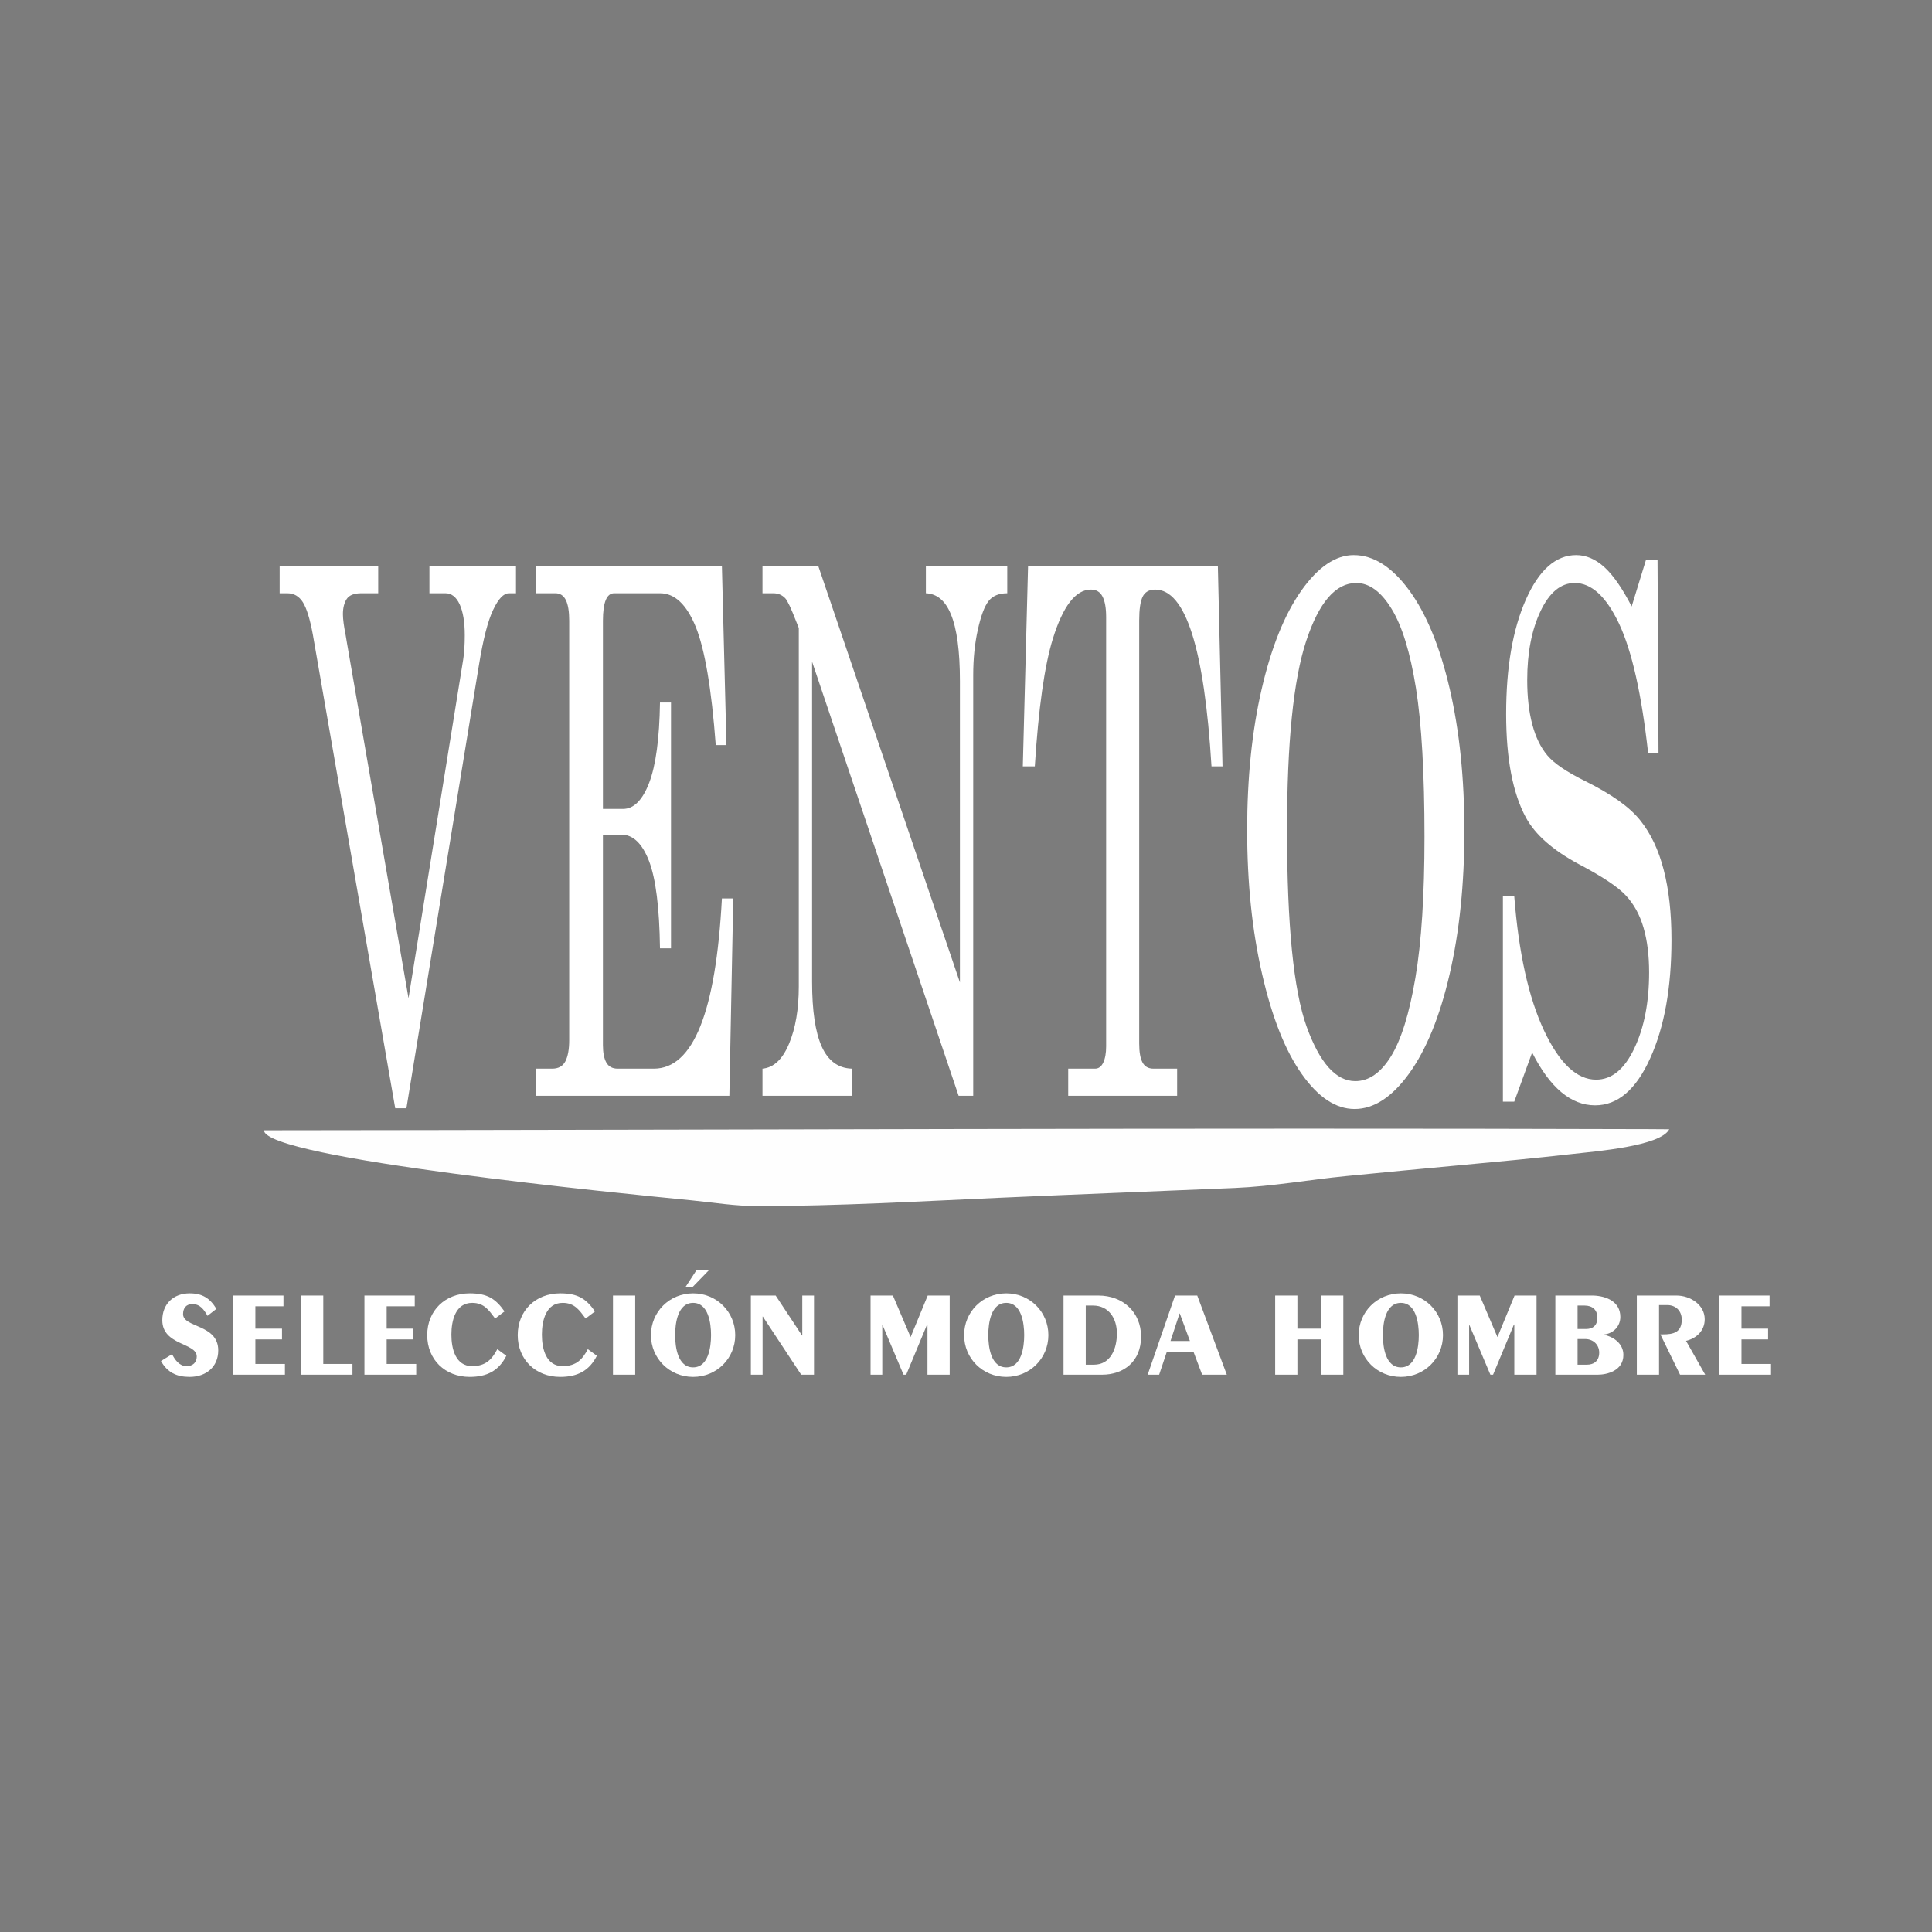
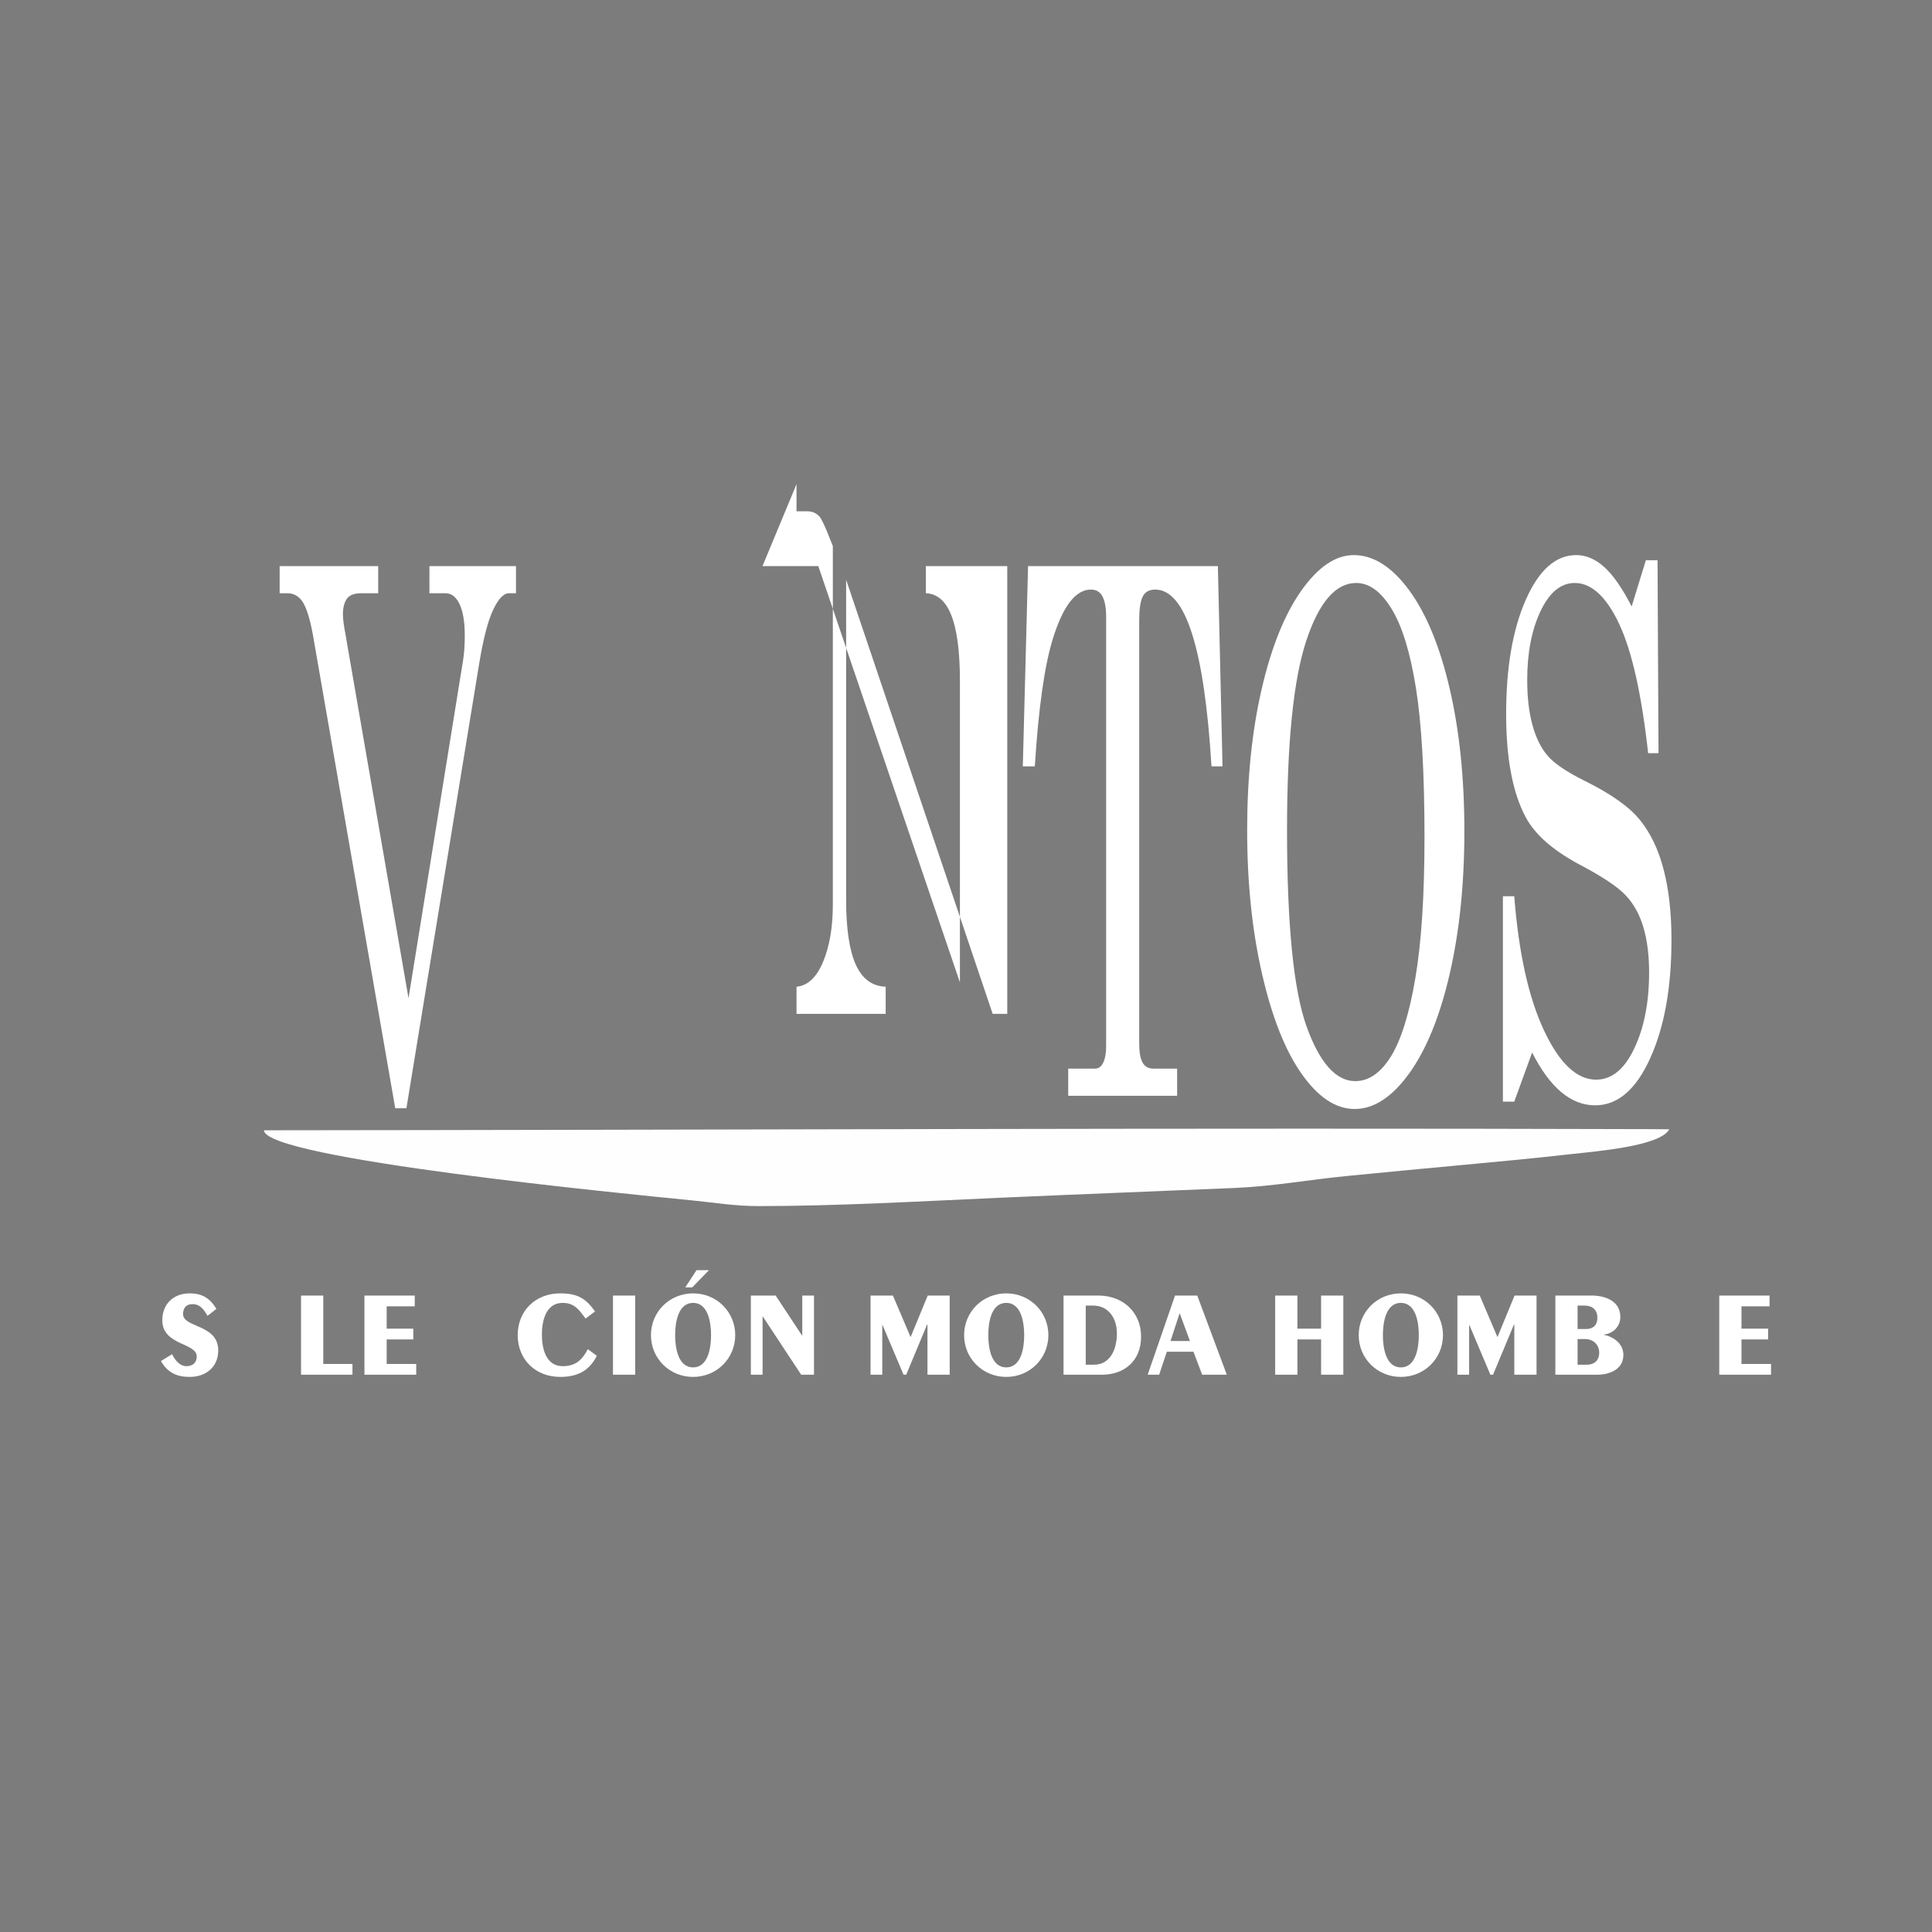
<svg xmlns="http://www.w3.org/2000/svg" xml:space="preserve" width="1063px" height="1063px" version="1.1" style="shape-rendering:geometricPrecision; text-rendering:geometricPrecision; image-rendering:optimizeQuality; fill-rule:evenodd; clip-rule:evenodd" viewBox="0 0 1062906 1062906">
  <defs>
    <style type="text/css">
   
    .fil0 {fill:#7C7C7C}
    .fil2 {fill:#FEFEFE}
    .fil1 {fill:white;fill-rule:nonzero}
   
  </style>
  </defs>
  <g id="Capa_x0020_1">
    <rect class="fil0" width="1062905" height="1062905" />
    <g id="_1230822987280">
      <path class="fil1" d="M88554 748783c3562,6316 8601,8734 15790,8734 8870,0 15724,-5374 15724,-14580 0,-14514 -19352,-12363 -19352,-19956 0,-3225 1613,-5510 5107,-5510 4367,0 6383,3090 8332,6450l4905 -3830c-3561,-5846 -7728,-8532 -14716,-8532 -8935,0 -15050,5844 -15050,14781 0,13976 18948,12297 18948,19957 0,3292 -2150,5307 -5644,5307 -3898,0 -6384,-3493 -7929,-6584l-6115 3763z" />
-       <polygon id="1" class="fil1" points="156755,756308 156755,750395 140494,750395 140494,736890 155142,736890 155142,730977 140494,730977 140494,718680 155948,718680 155948,712768 128266,712768 128266,756308 " />
      <polygon id="2" class="fil1" points="165624,756308 193912,756308 193912,750395 177852,750395 177852,712768 165624,712768 " />
      <polygon id="3" class="fil1" points="228986,756308 228986,750395 212725,750395 212725,736890 227373,736890 227373,730977 212725,730977 212725,718680 228180,718680 228180,712768 200497,712768 200497,756308 " />
-       <path id="4" class="fil1" d="M277566 721503c-4905,-6988 -9474,-9944 -19150,-9944 -13572,0 -23383,9541 -23383,22978 0,13439 9811,22980 23383,22980 9474,0 15992,-3360 20157,-11624l-4972 -3628c-2888,5443 -6248,9339 -13841,9339 -9138,0 -11423,-9541 -11423,-17335 0,-7794 2285,-17470 11423,-17470 6653,0 9206,4099 12632,8601l5174 -3897z" />
      <path id="5" class="fil1" d="M327355 721503c-4905,-6988 -9474,-9944 -19150,-9944 -13572,0 -23383,9541 -23383,22978 0,13439 9811,22980 23383,22980 9474,0 15992,-3360 20157,-11624l-4972 -3628c-2889,5443 -6249,9339 -13841,9339 -9138,0 -11423,-9541 -11423,-17335 0,-7794 2285,-17470 11423,-17470 6652,0 9206,4099 12632,8601l5174 -3897z" />
      <polygon id="6" class="fil1" points="337232,756308 349461,756308 349461,712768 337232,712768 " />
      <path id="7" class="fil1" d="M371432 734537c0,-6651 1479,-17738 9878,-17738 8400,0 9877,11087 9877,17738 0,6653 -1477,17739 -9877,17739 -8399,0 -9878,-11086 -9878,-17739zm-13304 0c0,12767 10146,22980 23182,22980 13035,0 23181,-10213 23181,-22980 0,-12766 -10146,-22978 -23181,-22978 -13036,0 -23182,10212 -23182,22978zm18882 -26271l3830 0 9205 -9474 -6853 0 -6182 9474z" />
      <polygon id="8" class="fil1" points="413092,756308 419543,756308 419543,724324 419678,724324 440775,756308 447830,756308 447830,712768 441380,712768 441380,734739 441246,734739 426733,712768 413092,712768 " />
      <polygon id="9" class="fil1" points="478941,756308 485391,756308 485391,728961 485526,728961 497083,756308 498561,756308 510051,728693 510253,728693 510253,756308 522481,756308 522481,712768 510387,712768 500979,735613 491237,712768 478941,712768 " />
      <path id="10" class="fil1" d="M543714 734537c0,-6651 1479,-17738 9878,-17738 8399,0 9877,11087 9877,17738 0,6653 -1478,17739 -9877,17739 -8399,0 -9878,-11086 -9878,-17739zm-13304 0c0,12767 10146,22980 23182,22980 13035,0 23181,-10213 23181,-22980 0,-12766 -10146,-22978 -23181,-22978 -13036,0 -23182,10212 -23182,22978z" />
      <path id="11" class="fil1" d="M585106 756308l21232 0c11692,0 21434,-7123 21434,-20964 0,-13506 -10079,-22576 -23450,-22576l-19216 0 0 43540zm12228 -5509l0 -32522 4032 0c8533,0 13102,6988 13102,15320 0,8600 -3561,17202 -12632,17202l-4502 0z" />
      <path id="12" class="fil1" d="M648938 722645l135 0 5576 15118 -10683 0 4972 -15118zm-11221 33663l4233 -12632 14648 0 4771 12632 13572 0 -16260 -43540 -12229 0 -15051 43540 6316 0z" />
      <polygon id="13" class="fil1" points="713779,756308 713779,736890 726814,736890 726814,756308 739043,756308 739043,712768 726814,712768 726814,730977 713779,730977 713779,712768 701550,712768 701550,756308 " />
      <path id="14" class="fil1" d="M760812 734537c0,-6651 1479,-17738 9878,-17738 8400,0 9877,11087 9877,17738 0,6653 -1477,17739 -9877,17739 -8399,0 -9878,-11086 -9878,-17739zm-13304 0c0,12767 10146,22980 23182,22980 13035,0 23181,-10213 23181,-22980 0,-12766 -10146,-22978 -23181,-22978 -13036,0 -23182,10212 -23182,22978z" />
      <polygon id="15" class="fil1" points="801800,756308 808251,756308 808251,728961 808386,728961 819943,756308 821420,756308 832910,728693 833112,728693 833112,756308 845341,756308 845341,712768 833247,712768 823839,735613 814097,712768 801800,712768 " />
      <path id="16" class="fil1" d="M855690 712768l0 43540 23382 0c4905,0 14043,-2083 14043,-10885 0,-6047 -5106,-9877 -10684,-11086l0 -135c5174,-537 9004,-4502 9004,-9676 0,-8332 -7525,-11490 -14849,-11758l-20896 0zm12228 23920l4234 0c4165,0 7659,2956 7659,7458 0,4771 -3158,6653 -6719,6653l-5174 0 0 -14111zm0 -18411l3897 0c4300,0 6988,2419 6988,6653 0,4367 -2553,6249 -6316,6249l-4569 0 0 -12902z" />
-       <path id="17" class="fil1" d="M912735 756308l0 -38300 4569 0c4502,0 7929,3092 7929,7997 0,7122 -4704,8130 -10415,8130l-1344 0 10818 22173 13841 0 -10548 -18613c5846,-1410 10280,-5644 10280,-11892 0,-8130 -8197,-13035 -15454,-13035l-21904 0 0 43540 12228 0z" />
      <polygon id="18" class="fil1" points="974350,756308 974350,750395 958089,750395 958089,736890 972737,736890 972737,730977 958089,730977 958089,718680 973544,718680 973544,712768 945861,712768 945861,756308 " />
      <path class="fil2" d="M417200 663542c43130,0 88937,-2624 132171,-4558 43051,-1927 86558,-3563 129948,-5418 21067,-899 40635,-4520 61427,-6554 20855,-2040 41414,-4029 62278,-5944 20793,-1910 41616,-3888 61808,-6178 13183,-1494 48663,-4289 53517,-13611l-11478 -78c-253336,-783 -508194,418 -761677,637 615,15688 199706,35015 234857,38489 12902,1275 24052,3215 37149,3215z" />
      <path class="fil1" d="M153853 311442l54221 0 0 14935 -9393 0c-3894,0 -6541,1076 -7938,3162 -1366,2085 -2080,4843 -2080,8408 0,2691 535,6660 1576,11907l684 4104 33827 195219 30084 -186340c564,-3633 862,-8072 862,-13319 0,-7333 -952,-12983 -2824,-17087 -1902,-4037 -4489,-6054 -7818,-6054l-8800 0 0 -14935 47623 0 0 14935 -3865 0c-2913,0 -5826,3027 -8709,9148 -2913,6055 -5500,16213 -7818,30407l-39893 243790 -6153 0 -45333 -260676c-1576,-8543 -3419,-14462 -5500,-17758 -2111,-3297 -4935,-4911 -8532,-4911l-4221 0 0 -14935z" />
-       <path id="1" class="fil1" d="M294965 311442l102199 0 2498 98485 -5886 0c-2319,-31012 -6004,-52673 -10999,-65051 -5024,-12311 -11563,-18499 -19650,-18499l-25238 0c-2020,0 -3566,1210 -4607,3699 -1040,2489 -1575,6324 -1575,11437l0 103529 11058 0c5886,0 10702,-4776 14388,-14395 3656,-9553 5647,-24285 5945,-44131l6064 0 0 135215 -6064 0c-298,-22400 -2318,-38411 -6035,-48031 -3745,-9687 -8828,-14531 -15279,-14531l-10077 0 0 115773c0,4171 623,7400 1873,9621 1248,2219 3329,3363 6212,3363l19947 0c21641,0 34127,-31214 37425,-93642l6243 0 -2140 108576 -106302 0 0 -14934 8829 0c3448,0 5855,-1345 7252,-4037 1399,-2690 2112,-6592 2112,-11705l0 -230671c0,-5113 -625,-8880 -1844,-11370 -1218,-2488 -3151,-3766 -5766,-3766l-10583 0 0 -14935z" />
-       <path id="2" class="fil1" d="M419489 311442l30708 0 77914 229057 0 -165688c0,-16683 -1666,-28994 -5024,-36998 -3063,-7401 -7640,-11167 -13705,-11436l0 -14935 44769 0 0 14935c-4579,0 -8027,1412 -10286,4305 -2259,2892 -4222,8139 -5916,15809 -1694,7601 -2527,15943 -2527,24957l0 231412 -8025 0 -80619 -238811 0 176115c0,15942 1783,27782 5321,35653 3538,7803 9007,11840 16439,12109l0 14934 -49049 0 0 -14934c6154,-538 11000,-5112 14596,-13656 3597,-8611 5380,-19105 5380,-31550l0 -197239 -1485 -3699c-2765,-7131 -4757,-11370 -5976,-12647 -1724,-1817 -3924,-2758 -6628,-2758l-5887 0 0 -14935z" />
+       <path id="2" class="fil1" d="M419489 311442l30708 0 77914 229057 0 -165688c0,-16683 -1666,-28994 -5024,-36998 -3063,-7401 -7640,-11167 -13705,-11436l0 -14935 44769 0 0 14935l0 231412 -8025 0 -80619 -238811 0 176115c0,15942 1783,27782 5321,35653 3538,7803 9007,11840 16439,12109l0 14934 -49049 0 0 -14934c6154,-538 11000,-5112 14596,-13656 3597,-8611 5380,-19105 5380,-31550l0 -197239 -1485 -3699c-2765,-7131 -4757,-11370 -5976,-12647 -1724,-1817 -3924,-2758 -6628,-2758l-5887 0 0 -14935z" />
      <path id="3" class="fil1" d="M565594 311442l104430 0 2557 110190 -6065 0c-3953,-64849 -14268,-97273 -30974,-97273 -3360,0 -5678,1345 -6927,3969 -1248,2623 -1873,6928 -1873,12983l0 232825c0,4708 625,8206 1844,10427 1219,2219 3210,3363 6004,3363l13021 0 0 14934 -59929 0 0 -14934 14774 0c1991,0 3478,-1144 4519,-3363 1040,-2221 1575,-5180 1575,-8880l0 -236189c0,-4978 -654,-8745 -1992,-11301 -1308,-2557 -3448,-3834 -6391,-3834 -8353,0 -15339,9014 -20927,27042 -4608,14867 -7907,38278 -9929,70231l-6599 0 2882 -110190z" />
      <path id="4" class="fil1" d="M744757 305388c10850,0 21046,6458 30529,19375 9483,12982 16914,31010 22295,54220 5380,23140 8055,49242 8055,78303 0,28993 -2704,55229 -8085,78572 -5410,23410 -12842,41574 -22265,54691 -9453,13051 -19441,19576 -30024,19576 -10315,0 -20006,-6391 -29073,-19239 -9066,-12782 -16350,-31080 -21819,-54961 -5499,-23814 -8234,-50250 -8234,-79245 0,-28657 2646,-54490 7967,-77496 5321,-23074 12574,-41102 21819,-54221 9245,-13050 18847,-19575 28835,-19575zm1397 15338c-11326,0 -20512,10629 -27527,31886 -7045,21325 -10552,55970 -10552,104068 0,52135 3596,88193 10790,108172 7223,19980 16141,29936 26754,29936 7432,0 13971,-4508 19620,-13589 5618,-9082 10106,-23478 13436,-43121 3359,-19711 5023,-45609 5023,-77631 0,-34980 -1576,-62225 -4697,-81868 -3150,-19643 -7609,-34241 -13436,-43659 -5797,-9485 -12277,-14194 -19411,-14194z" />
      <path id="5" class="fil1" d="M897670 333641l7818 -25428 6420 0 535 106154 -5707 0c-3597,-32560 -8947,-56239 -15993,-71240 -7075,-14934 -15190,-22401 -24376,-22401 -7669,0 -13942,5180 -18846,15540 -4875,10292 -7313,22938 -7313,37873 0,9283 922,17424 2794,24419 1844,6996 4638,12714 8324,17086 3686,4374 10642,9082 20868,14128 14328,7131 24405,14262 30173,21527 5796,7197 10107,16279 12930,27245 2854,10964 4280,23746 4280,38478 0,26236 -3893,47964 -11712,65186 -7818,17288 -17894,25899 -30290,25899 -13289,0 -24852,-9686 -34661,-29061l-9841 27043 -6241 0 0 -113015 6241 0c2438,31214 7908,55835 16380,73863 8472,18028 18015,27043 28657,27043 8591,0 15576,-5717 21016,-17221 5440,-11436 8145,-25429 8145,-41775 0,-9351 -1011,-17491 -3062,-24554 -2021,-6997 -5232,-12916 -9661,-17693 -4399,-4776 -13079,-10561 -26040,-17355 -14209,-7669 -23901,-16145 -29043,-25630 -7223,-13388 -10850,-32358 -10850,-56912 0,-25630 3598,-46551 10821,-62898 7223,-16347 16467,-24554 27705,-24554 5379,0 10523,2153 15398,6525 4875,4373 9899,11570 15131,21728z" />
    </g>
  </g>
</svg>